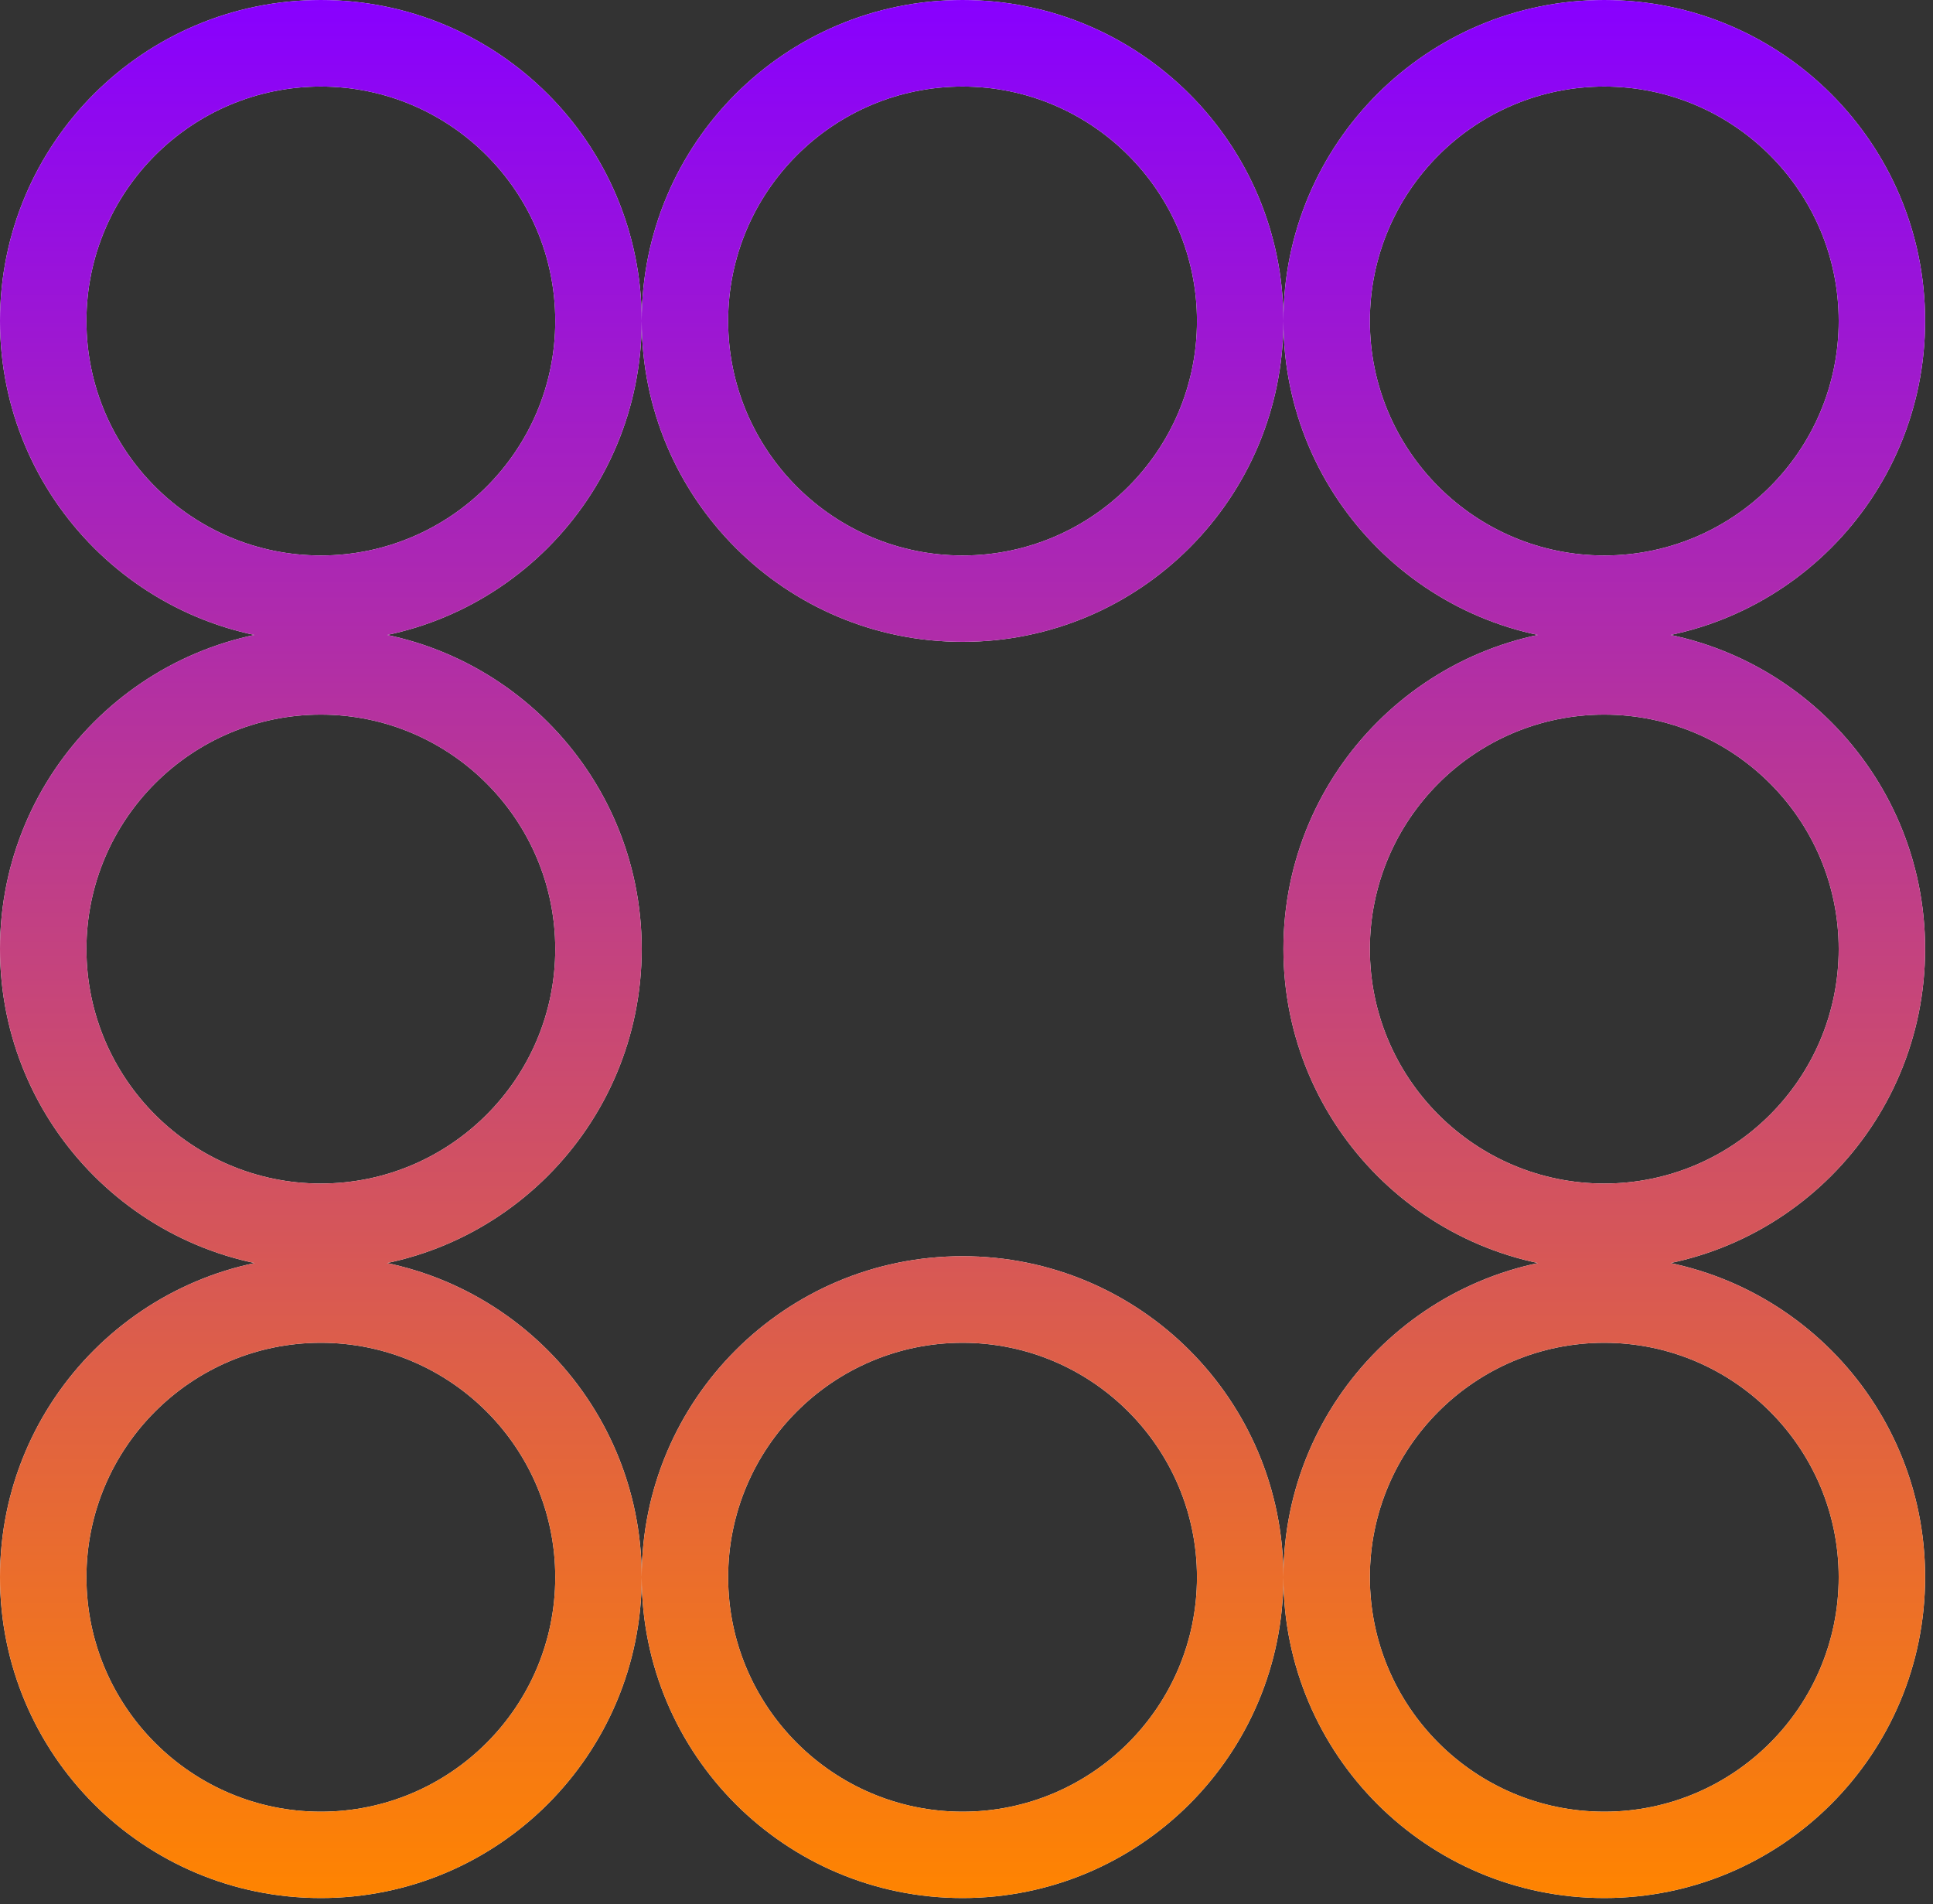
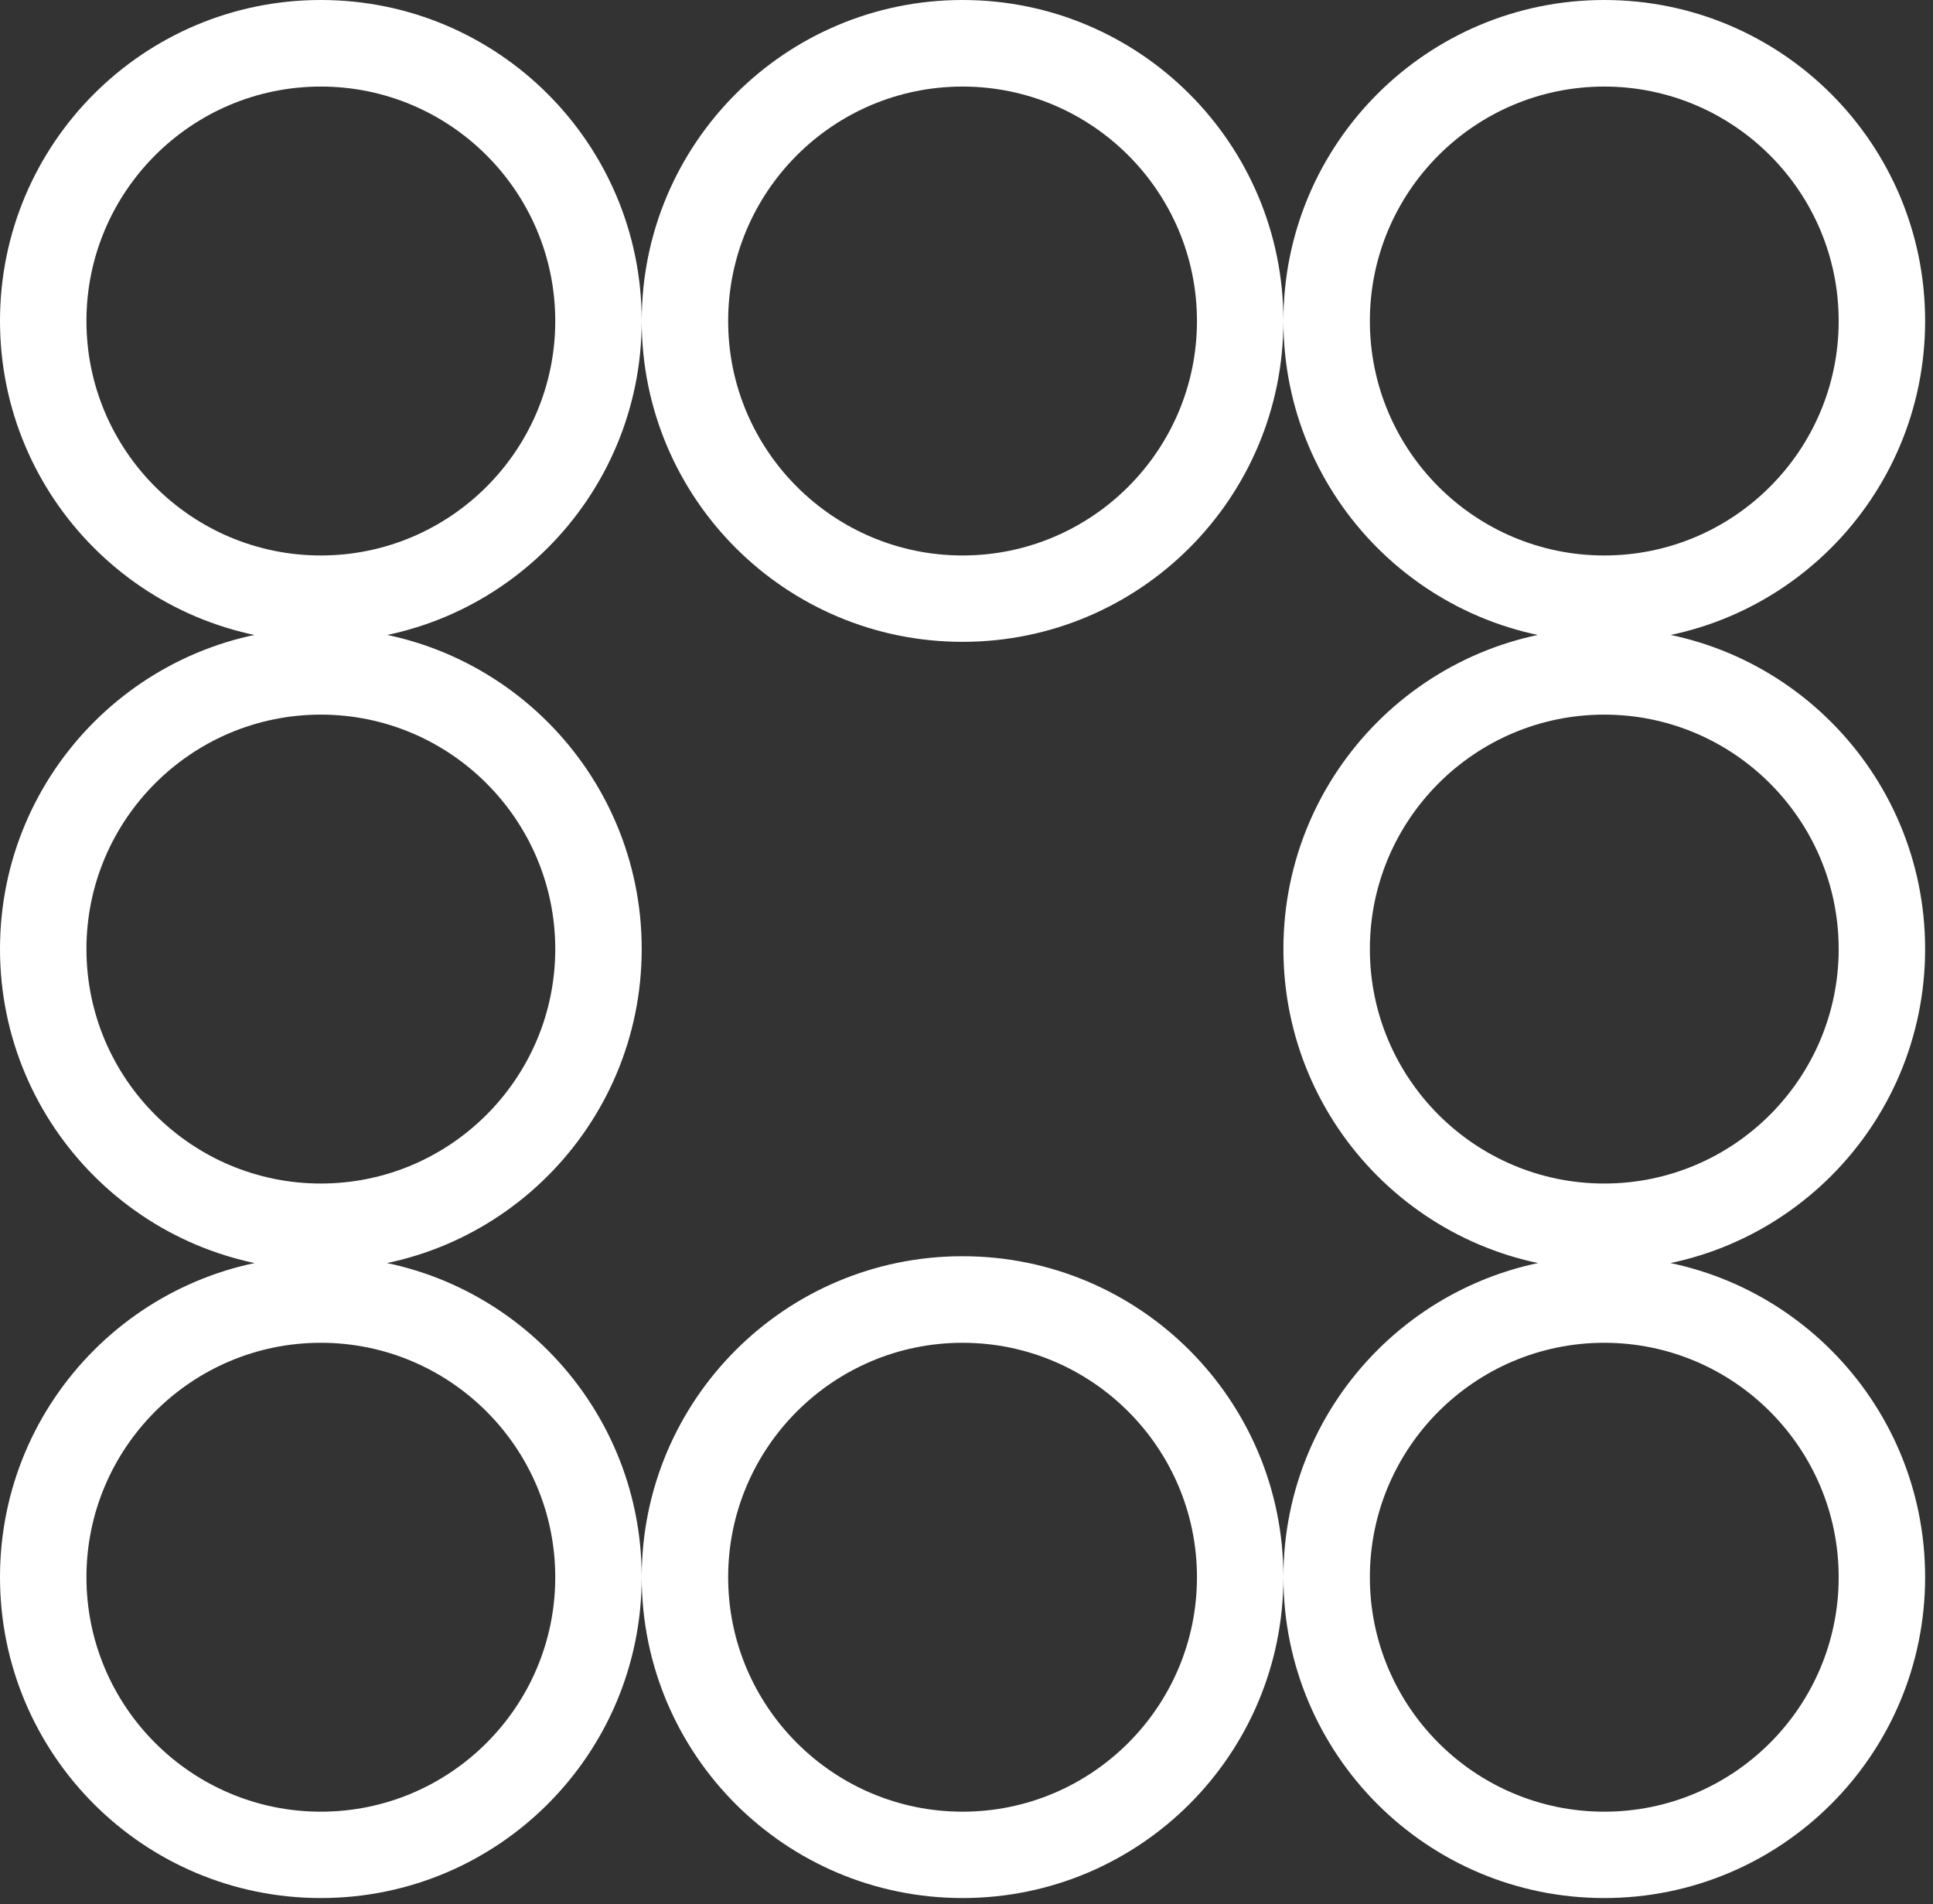
<svg xmlns="http://www.w3.org/2000/svg" width="132" height="130" viewBox="0 0 132 130" fill="none">
  <rect x="0" y="0" width="132" height="130" fill="#333333" stroke="none" />
  <path d="M21.91 5.91C30.735 5.91 37.917 13.085 37.917 21.917C37.917 30.749 30.735 37.924 21.91 37.924C13.085 37.924 5.903 30.749 5.903 21.917C5.903 13.085 13.079 5.91 21.91 5.91ZM21.91 0C9.806 0 0 9.806 0 21.911C0 34.015 9.806 43.821 21.91 43.821C34.015 43.821 43.821 34.015 43.821 21.911C43.821 9.806 34.008 0 21.91 0ZM65.731 5.91C74.556 5.91 81.738 13.085 81.738 21.917C81.738 30.749 74.556 37.924 65.731 37.924C56.906 37.924 49.724 30.749 49.724 21.917C49.724 13.085 56.899 5.91 65.731 5.91ZM65.731 0C53.626 0 43.821 9.806 43.821 21.911C43.821 34.015 53.626 43.821 65.731 43.821C77.836 43.821 87.641 34.015 87.641 21.911C87.641 9.806 77.829 0 65.731 0ZM109.552 5.91C118.377 5.91 125.559 13.085 125.559 21.917C125.559 30.749 118.384 37.924 109.552 37.924C100.72 37.924 93.545 30.749 93.545 21.917C93.545 13.085 100.72 5.91 109.552 5.91ZM109.552 0C97.447 0 87.641 9.806 87.641 21.911C87.641 34.015 97.447 43.821 109.552 43.821C121.657 43.821 131.462 34.015 131.462 21.911C131.462 9.806 121.657 0 109.552 0ZM21.91 48.79C30.735 48.79 37.917 55.972 37.917 64.797C37.917 73.622 30.735 80.804 21.91 80.804C13.085 80.804 5.903 73.629 5.903 64.797C5.903 55.965 13.079 48.79 21.91 48.79ZM21.91 42.88C9.806 42.88 0 52.692 0 64.79C0 76.888 9.806 86.701 21.91 86.701C34.015 86.701 43.821 76.895 43.821 64.79C43.821 52.686 34.008 42.88 21.91 42.88ZM109.552 48.79C118.377 48.79 125.559 55.972 125.559 64.797C125.559 73.622 118.384 80.804 109.552 80.804C100.72 80.804 93.545 73.629 93.545 64.797C93.545 55.965 100.72 48.79 109.552 48.79ZM109.552 42.88C97.447 42.88 87.641 52.692 87.641 64.79C87.641 76.888 97.447 86.701 109.552 86.701C121.657 86.701 131.462 76.895 131.462 64.79C131.462 52.686 121.657 42.88 109.552 42.88ZM21.91 91.677C30.735 91.677 37.917 98.852 37.917 107.684C37.917 116.515 30.735 123.691 21.91 123.691C13.085 123.691 5.903 116.515 5.903 107.684C5.903 98.852 13.079 91.677 21.91 91.677ZM21.91 85.767C9.806 85.767 0 95.572 0 107.677C0 119.782 9.806 129.587 21.91 129.587C34.015 129.587 43.821 119.782 43.821 107.677C43.821 95.572 34.008 85.767 21.91 85.767ZM65.731 91.677C74.556 91.677 81.738 98.852 81.738 107.684C81.738 116.515 74.556 123.691 65.731 123.691C56.906 123.691 49.724 116.515 49.724 107.684C49.724 98.852 56.899 91.677 65.731 91.677ZM65.731 85.767C53.626 85.767 43.821 95.572 43.821 107.677C43.821 119.782 53.626 129.587 65.731 129.587C77.836 129.587 87.641 119.782 87.641 107.677C87.641 95.572 77.829 85.767 65.731 85.767ZM109.552 91.677C118.377 91.677 125.559 98.852 125.559 107.684C125.559 116.515 118.384 123.691 109.552 123.691C100.72 123.691 93.545 116.515 93.545 107.684C93.545 98.852 100.72 91.677 109.552 91.677ZM109.552 85.767C97.447 85.767 87.641 95.572 87.641 107.677C87.641 119.782 97.447 129.587 109.552 129.587C121.657 129.587 131.462 119.782 131.462 107.677C131.462 95.572 121.657 85.767 109.552 85.767Z" fill="white" />
-   <path d="M21.91 5.91C30.735 5.91 37.917 13.085 37.917 21.917C37.917 30.749 30.735 37.924 21.91 37.924C13.085 37.924 5.903 30.749 5.903 21.917C5.903 13.085 13.079 5.91 21.91 5.91ZM21.91 0C9.806 0 0 9.806 0 21.911C0 34.015 9.806 43.821 21.91 43.821C34.015 43.821 43.821 34.015 43.821 21.911C43.821 9.806 34.008 0 21.91 0ZM65.731 5.91C74.556 5.91 81.738 13.085 81.738 21.917C81.738 30.749 74.556 37.924 65.731 37.924C56.906 37.924 49.724 30.749 49.724 21.917C49.724 13.085 56.899 5.91 65.731 5.91ZM65.731 0C53.626 0 43.821 9.806 43.821 21.911C43.821 34.015 53.626 43.821 65.731 43.821C77.836 43.821 87.641 34.015 87.641 21.911C87.641 9.806 77.829 0 65.731 0ZM109.552 5.91C118.377 5.91 125.559 13.085 125.559 21.917C125.559 30.749 118.384 37.924 109.552 37.924C100.72 37.924 93.545 30.749 93.545 21.917C93.545 13.085 100.72 5.91 109.552 5.91ZM109.552 0C97.447 0 87.641 9.806 87.641 21.911C87.641 34.015 97.447 43.821 109.552 43.821C121.657 43.821 131.462 34.015 131.462 21.911C131.462 9.806 121.657 0 109.552 0ZM21.91 48.79C30.735 48.79 37.917 55.972 37.917 64.797C37.917 73.622 30.735 80.804 21.91 80.804C13.085 80.804 5.903 73.629 5.903 64.797C5.903 55.965 13.079 48.79 21.91 48.79ZM21.91 42.88C9.806 42.88 0 52.692 0 64.79C0 76.888 9.806 86.701 21.91 86.701C34.015 86.701 43.821 76.895 43.821 64.79C43.821 52.686 34.008 42.88 21.91 42.88ZM109.552 48.79C118.377 48.79 125.559 55.972 125.559 64.797C125.559 73.622 118.384 80.804 109.552 80.804C100.72 80.804 93.545 73.629 93.545 64.797C93.545 55.965 100.72 48.79 109.552 48.79ZM109.552 42.88C97.447 42.88 87.641 52.692 87.641 64.79C87.641 76.888 97.447 86.701 109.552 86.701C121.657 86.701 131.462 76.895 131.462 64.79C131.462 52.686 121.657 42.88 109.552 42.88ZM21.91 91.677C30.735 91.677 37.917 98.852 37.917 107.684C37.917 116.515 30.735 123.691 21.91 123.691C13.085 123.691 5.903 116.515 5.903 107.684C5.903 98.852 13.079 91.677 21.91 91.677ZM21.91 85.767C9.806 85.767 0 95.572 0 107.677C0 119.782 9.806 129.587 21.91 129.587C34.015 129.587 43.821 119.782 43.821 107.677C43.821 95.572 34.008 85.767 21.91 85.767ZM65.731 91.677C74.556 91.677 81.738 98.852 81.738 107.684C81.738 116.515 74.556 123.691 65.731 123.691C56.906 123.691 49.724 116.515 49.724 107.684C49.724 98.852 56.899 91.677 65.731 91.677ZM65.731 85.767C53.626 85.767 43.821 95.572 43.821 107.677C43.821 119.782 53.626 129.587 65.731 129.587C77.836 129.587 87.641 119.782 87.641 107.677C87.641 95.572 77.829 85.767 65.731 85.767ZM109.552 91.677C118.377 91.677 125.559 98.852 125.559 107.684C125.559 116.515 118.384 123.691 109.552 123.691C100.72 123.691 93.545 116.515 93.545 107.684C93.545 98.852 100.72 91.677 109.552 91.677ZM109.552 85.767C97.447 85.767 87.641 95.572 87.641 107.677C87.641 119.782 97.447 129.587 109.552 129.587C121.657 129.587 131.462 119.782 131.462 107.677C131.462 95.572 121.657 85.767 109.552 85.767Z" fill="url(#paint0_linear_217_3150)" />
  <defs>
    <linearGradient id="paint0_linear_217_3150" x1="65.731" y1="129.587" x2="65.731" y2="0" gradientUnits="userSpaceOnUse">
      <stop stop-color="#FF8400" />
      <stop offset="1" stop-color="#8800FF" />
    </linearGradient>
  </defs>
</svg>